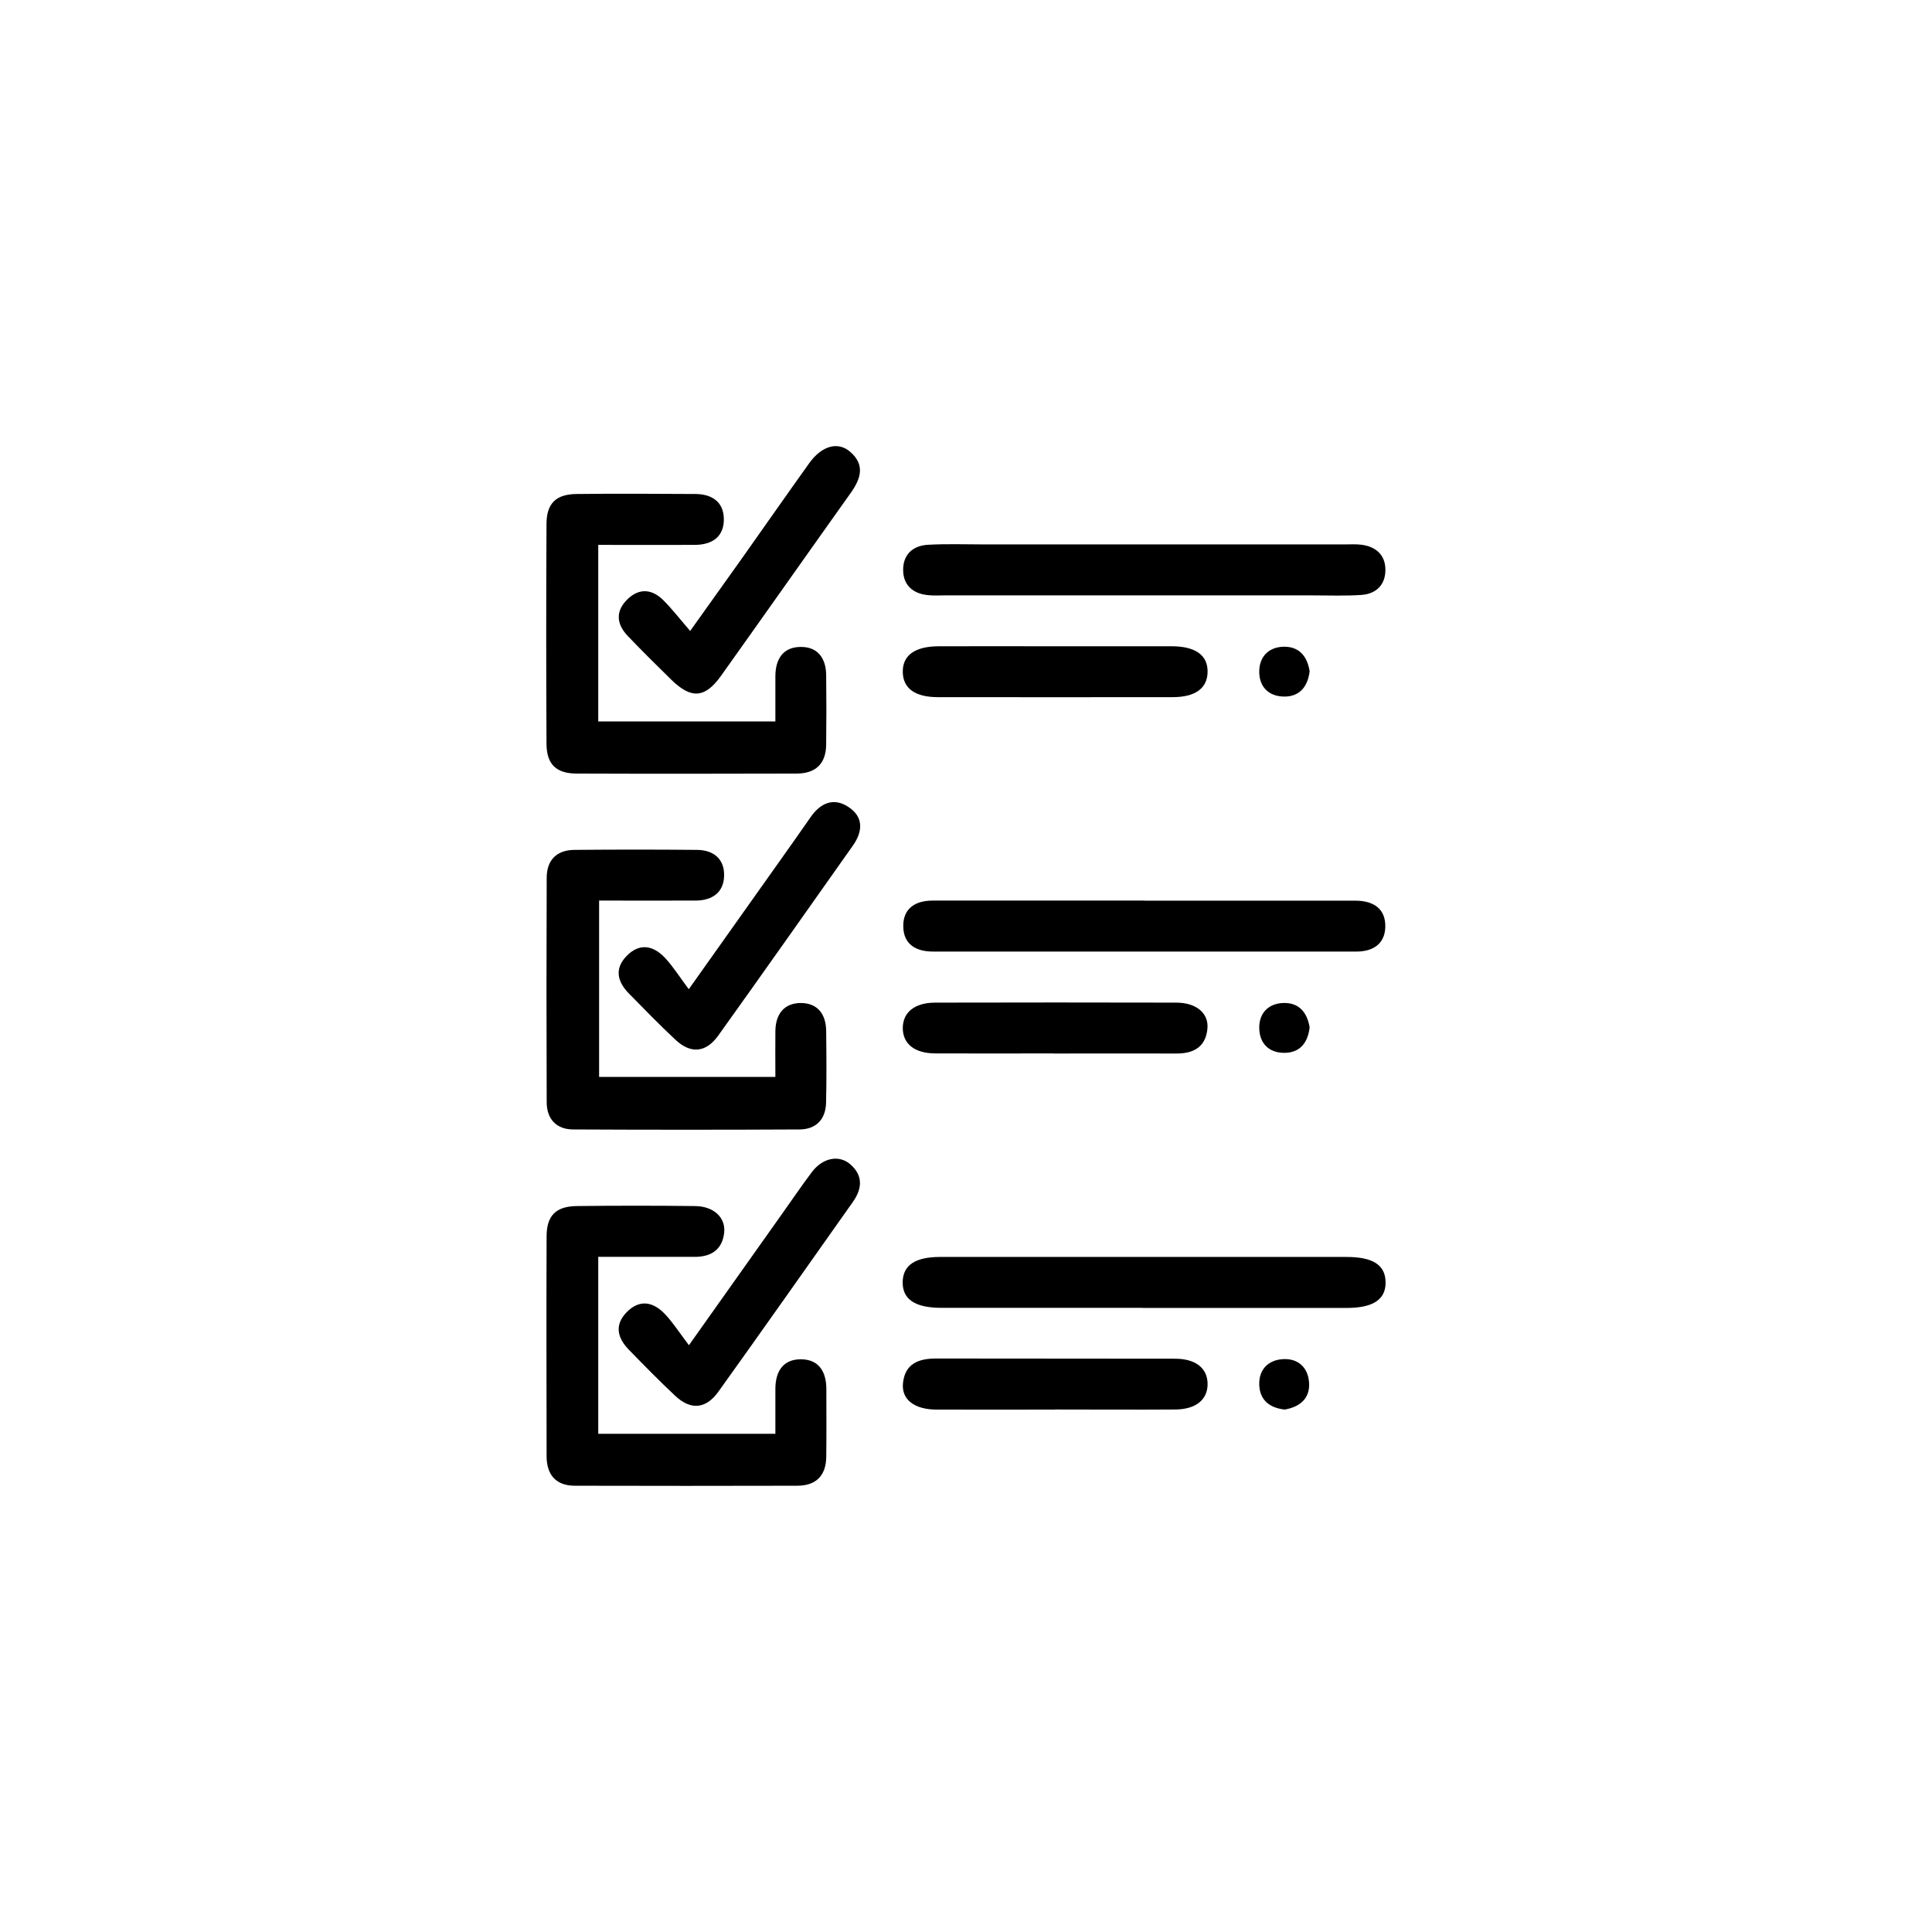
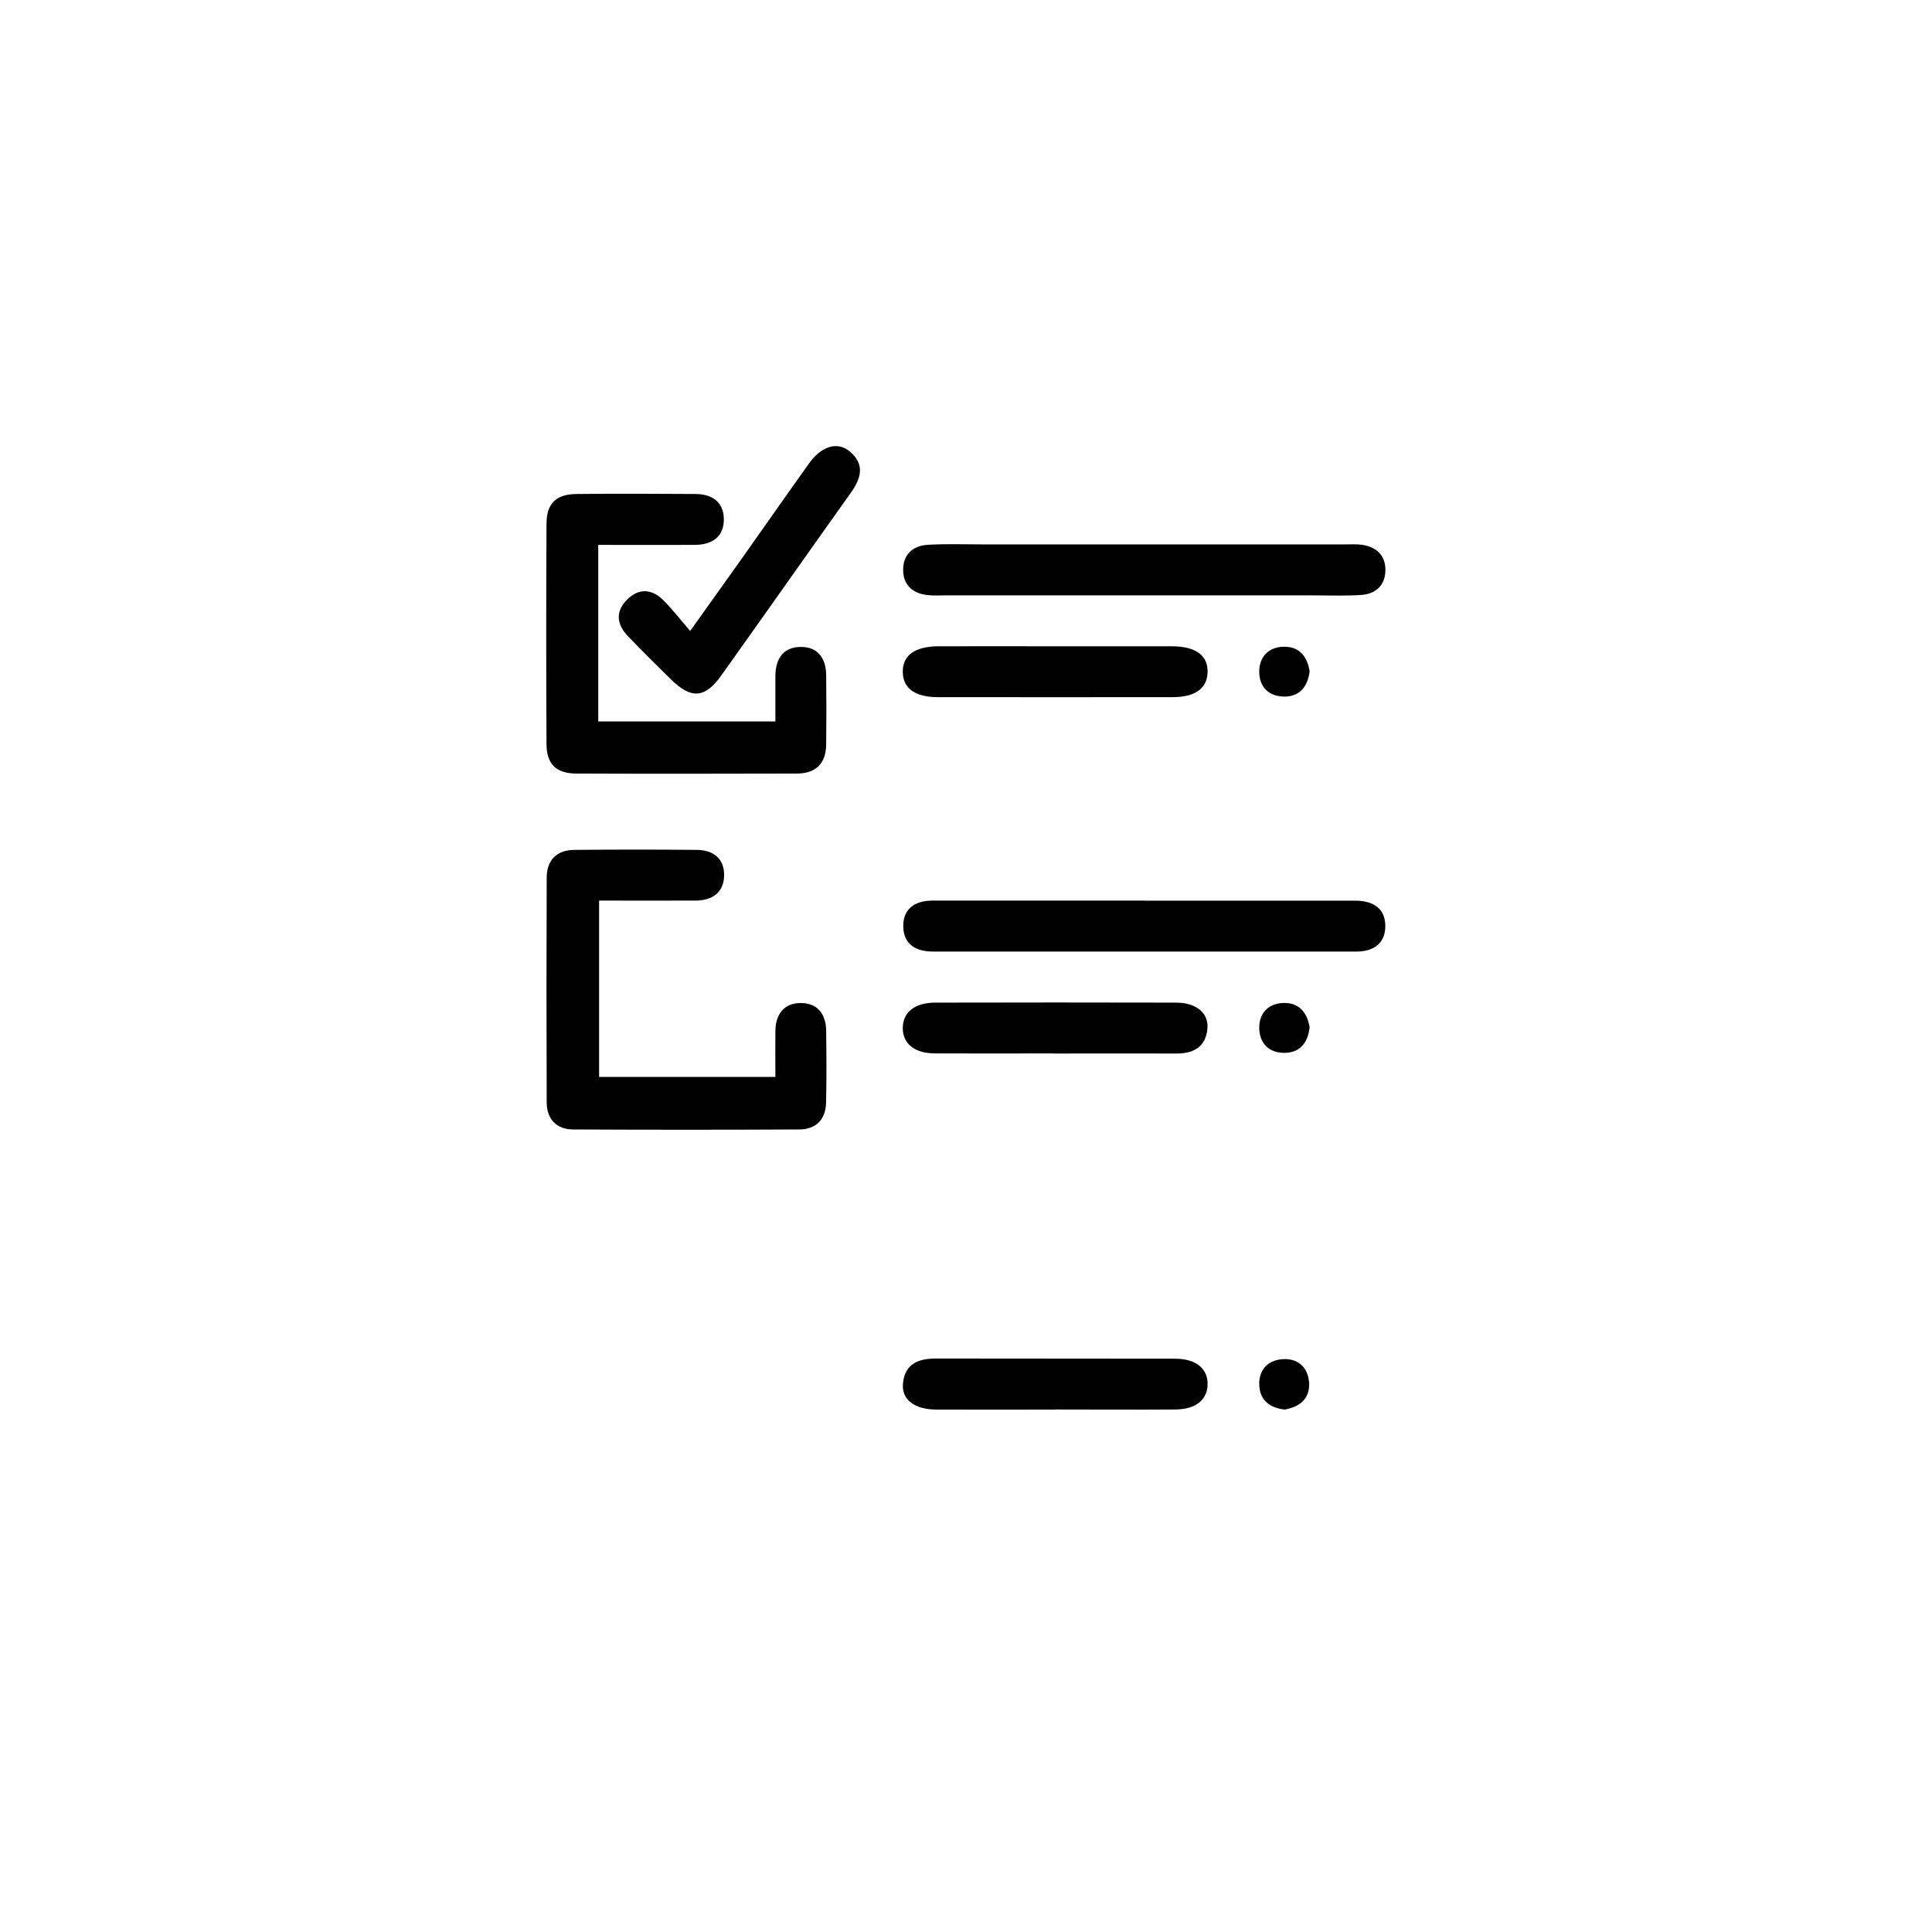
<svg xmlns="http://www.w3.org/2000/svg" id="Capa_1" data-name="Capa 1" viewBox="0 0 202 202">
  <path d="m62.55,56.93v18.5h18.52c0-1.54,0-3.12,0-4.71,0-1.81.8-3.09,2.69-3.08,1.76,0,2.6,1.21,2.62,2.93.03,2.43.03,4.87,0,7.31-.03,1.97-1.1,2.99-3.06,3-7.67.02-15.35.03-23.02,0-2.15,0-3.15-.98-3.16-3.1-.04-7.67-.04-15.35,0-23.02.01-2.13,1-3.09,3.15-3.11,4.13-.05,8.26-.02,12.4,0,1.71,0,2.95.8,2.99,2.56.05,1.89-1.2,2.75-3.02,2.76-3.31.02-6.62,0-10.12,0Z" />
  <path d="m81.07,112.61c0-1.73-.02-3.28,0-4.83.03-1.72.88-2.9,2.65-2.91,1.77,0,2.63,1.17,2.66,2.89.03,2.51.05,5.02-.01,7.53-.04,1.74-1.04,2.79-2.78,2.8-7.89.04-15.79.04-23.68,0-1.74-.01-2.74-1.09-2.75-2.83-.03-7.82-.03-15.64,0-23.47,0-1.85,1.03-2.91,2.89-2.93,4.28-.04,8.56-.04,12.84,0,1.73.02,2.87.96,2.82,2.72-.05,1.76-1.26,2.57-2.98,2.58-3.31.01-6.63,0-10.09,0v18.44h18.46Z" />
-   <path d="m62.55,131.42v18.49h18.52c0-1.52,0-3.1,0-4.69,0-1.81.79-3.11,2.68-3.1,1.89.01,2.65,1.33,2.65,3.13,0,2.36.02,4.72-.01,7.08-.03,1.97-1.08,3.01-3.04,3.01-7.75.02-15.49.02-23.24,0-1.98,0-2.96-1.14-2.96-3.09-.01-7.67-.03-15.35,0-23.02.01-2.14.99-3.1,3.13-3.13,4.13-.05,8.26-.05,12.4,0,1.93.02,3.19,1.19,3.04,2.75-.18,1.76-1.31,2.55-3.03,2.56-3.31,0-6.62,0-10.14,0Z" />
  <path d="m119.59,56.92c7.01,0,14.02,0,21.03,0,.59,0,1.19-.04,1.77.04,1.51.21,2.47,1.1,2.46,2.64,0,1.54-.97,2.49-2.48,2.6-1.69.12-3.39.05-5.09.05-12.84,0-25.68,0-38.52,0-.59,0-1.19.04-1.77-.03-1.52-.16-2.52-1.01-2.56-2.54-.05-1.65.97-2.63,2.59-2.72,1.91-.11,3.84-.04,5.75-.04,5.61,0,11.22,0,16.83,0Z" />
  <path d="m119.66,94.17c6.86,0,13.73,0,20.59,0,.52,0,1.03,0,1.55,0,1.82.03,3.08.85,3.04,2.74-.04,1.76-1.26,2.57-2.98,2.58-3.39.01-6.79,0-10.18,0-10.85,0-21.7,0-32.55,0-.52,0-1.03,0-1.55,0-1.8.01-3.12-.74-3.14-2.64-.02-1.89,1.28-2.69,3.09-2.69,2.44,0,4.87,0,7.31,0,4.94,0,9.89,0,14.83,0Z" />
-   <path d="m119.41,136.74h-19.93c-.37,0-.74,0-1.11,0-2.72-.01-4.03-.91-3.99-2.72.04-1.74,1.31-2.59,3.88-2.6,2.21,0,4.43,0,6.64,0,11.59,0,23.17,0,34.76,0,.37,0,.74,0,1.11,0,2.77,0,4.06.83,4.1,2.61.04,1.81-1.27,2.71-3.99,2.72-1.33,0-2.66,0-3.99,0h-17.49Z" />
  <path d="m72.16,65.97c2.03-2.85,3.73-5.22,5.42-7.6,2.34-3.31,4.66-6.63,7.02-9.93,1.29-1.81,2.98-2.32,4.27-1.22,1.59,1.35,1.15,2.81.09,4.3-4.53,6.36-9.02,12.75-13.56,19.12-1.69,2.37-3.13,2.47-5.22.42-1.53-1.5-3.05-3-4.52-4.54-1.21-1.26-1.35-2.62-.03-3.89,1.24-1.18,2.56-1.03,3.72.12.93.93,1.74,1.98,2.82,3.23Z" />
-   <path d="m72.02,103.42c3.52-4.95,6.54-9.21,9.55-13.46,1.07-1.5,2.13-3.01,3.18-4.52,1.03-1.48,2.41-2.1,3.97-1.06,1.61,1.06,1.48,2.59.44,4.05-4.68,6.62-9.34,13.25-14.06,19.84-1.29,1.81-2.89,1.94-4.49.43-1.67-1.56-3.26-3.2-4.86-4.83-1.18-1.21-1.54-2.56-.25-3.9,1.37-1.42,2.81-1.12,4.04.19.85.91,1.51,1.98,2.47,3.26Z" />
-   <path d="m72.03,140.65c3.54-4.99,6.6-9.3,9.65-13.61,1.07-1.5,2.1-3.03,3.21-4.5,1.13-1.49,2.83-1.83,4.01-.81,1.37,1.19,1.24,2.57.27,3.94-4.68,6.62-9.34,13.25-14.06,19.84-1.3,1.81-2.88,1.95-4.49.45-1.67-1.56-3.27-3.2-4.86-4.83-1.17-1.2-1.56-2.55-.27-3.9,1.36-1.42,2.8-1.14,4.04.17.85.9,1.53,1.97,2.5,3.25Z" />
  <path d="m110.32,67.57c4.06,0,8.11,0,12.17,0,2.52,0,3.81.95,3.77,2.71-.04,1.69-1.29,2.61-3.65,2.61-8.19.01-16.37.01-24.56,0-2.37,0-3.62-.91-3.66-2.6-.04-1.76,1.25-2.71,3.76-2.72,4.06-.01,8.11,0,12.17,0Z" />
  <path d="m110.17,110.14c-4.13,0-8.26.02-12.39,0-2.16-.01-3.38-1-3.39-2.64,0-1.64,1.22-2.66,3.37-2.67,8.41-.02,16.82-.02,25.22,0,2.1,0,3.43,1.11,3.26,2.75-.19,1.89-1.45,2.58-3.24,2.57-4.28-.01-8.56,0-12.83,0Z" />
  <path d="m110.29,147.38c-4.13,0-8.26.01-12.39,0-2.29-.01-3.66-1.05-3.49-2.75.2-2.03,1.6-2.59,3.45-2.59,8.33.02,16.67,0,25,.02,2.16,0,3.39,1,3.4,2.63.01,1.64-1.21,2.66-3.36,2.68-4.2.03-8.41,0-12.61,0Z" />
  <path d="m136.93,70.19c-.2,1.59-1.04,2.66-2.68,2.64-1.62-.02-2.62-1.04-2.59-2.67.03-1.52.99-2.49,2.51-2.54,1.65-.05,2.51.98,2.76,2.57Z" />
  <path d="m136.93,107.41c-.18,1.6-1.01,2.67-2.65,2.67-1.63,0-2.62-1.01-2.62-2.65,0-1.52.97-2.5,2.48-2.56,1.65-.07,2.52.95,2.79,2.54Z" />
  <path d="m134.36,147.38c-1.59-.16-2.66-.98-2.7-2.62-.04-1.53.89-2.53,2.4-2.65,1.63-.13,2.7.84,2.81,2.44.11,1.64-.92,2.53-2.51,2.82Z" />
</svg>